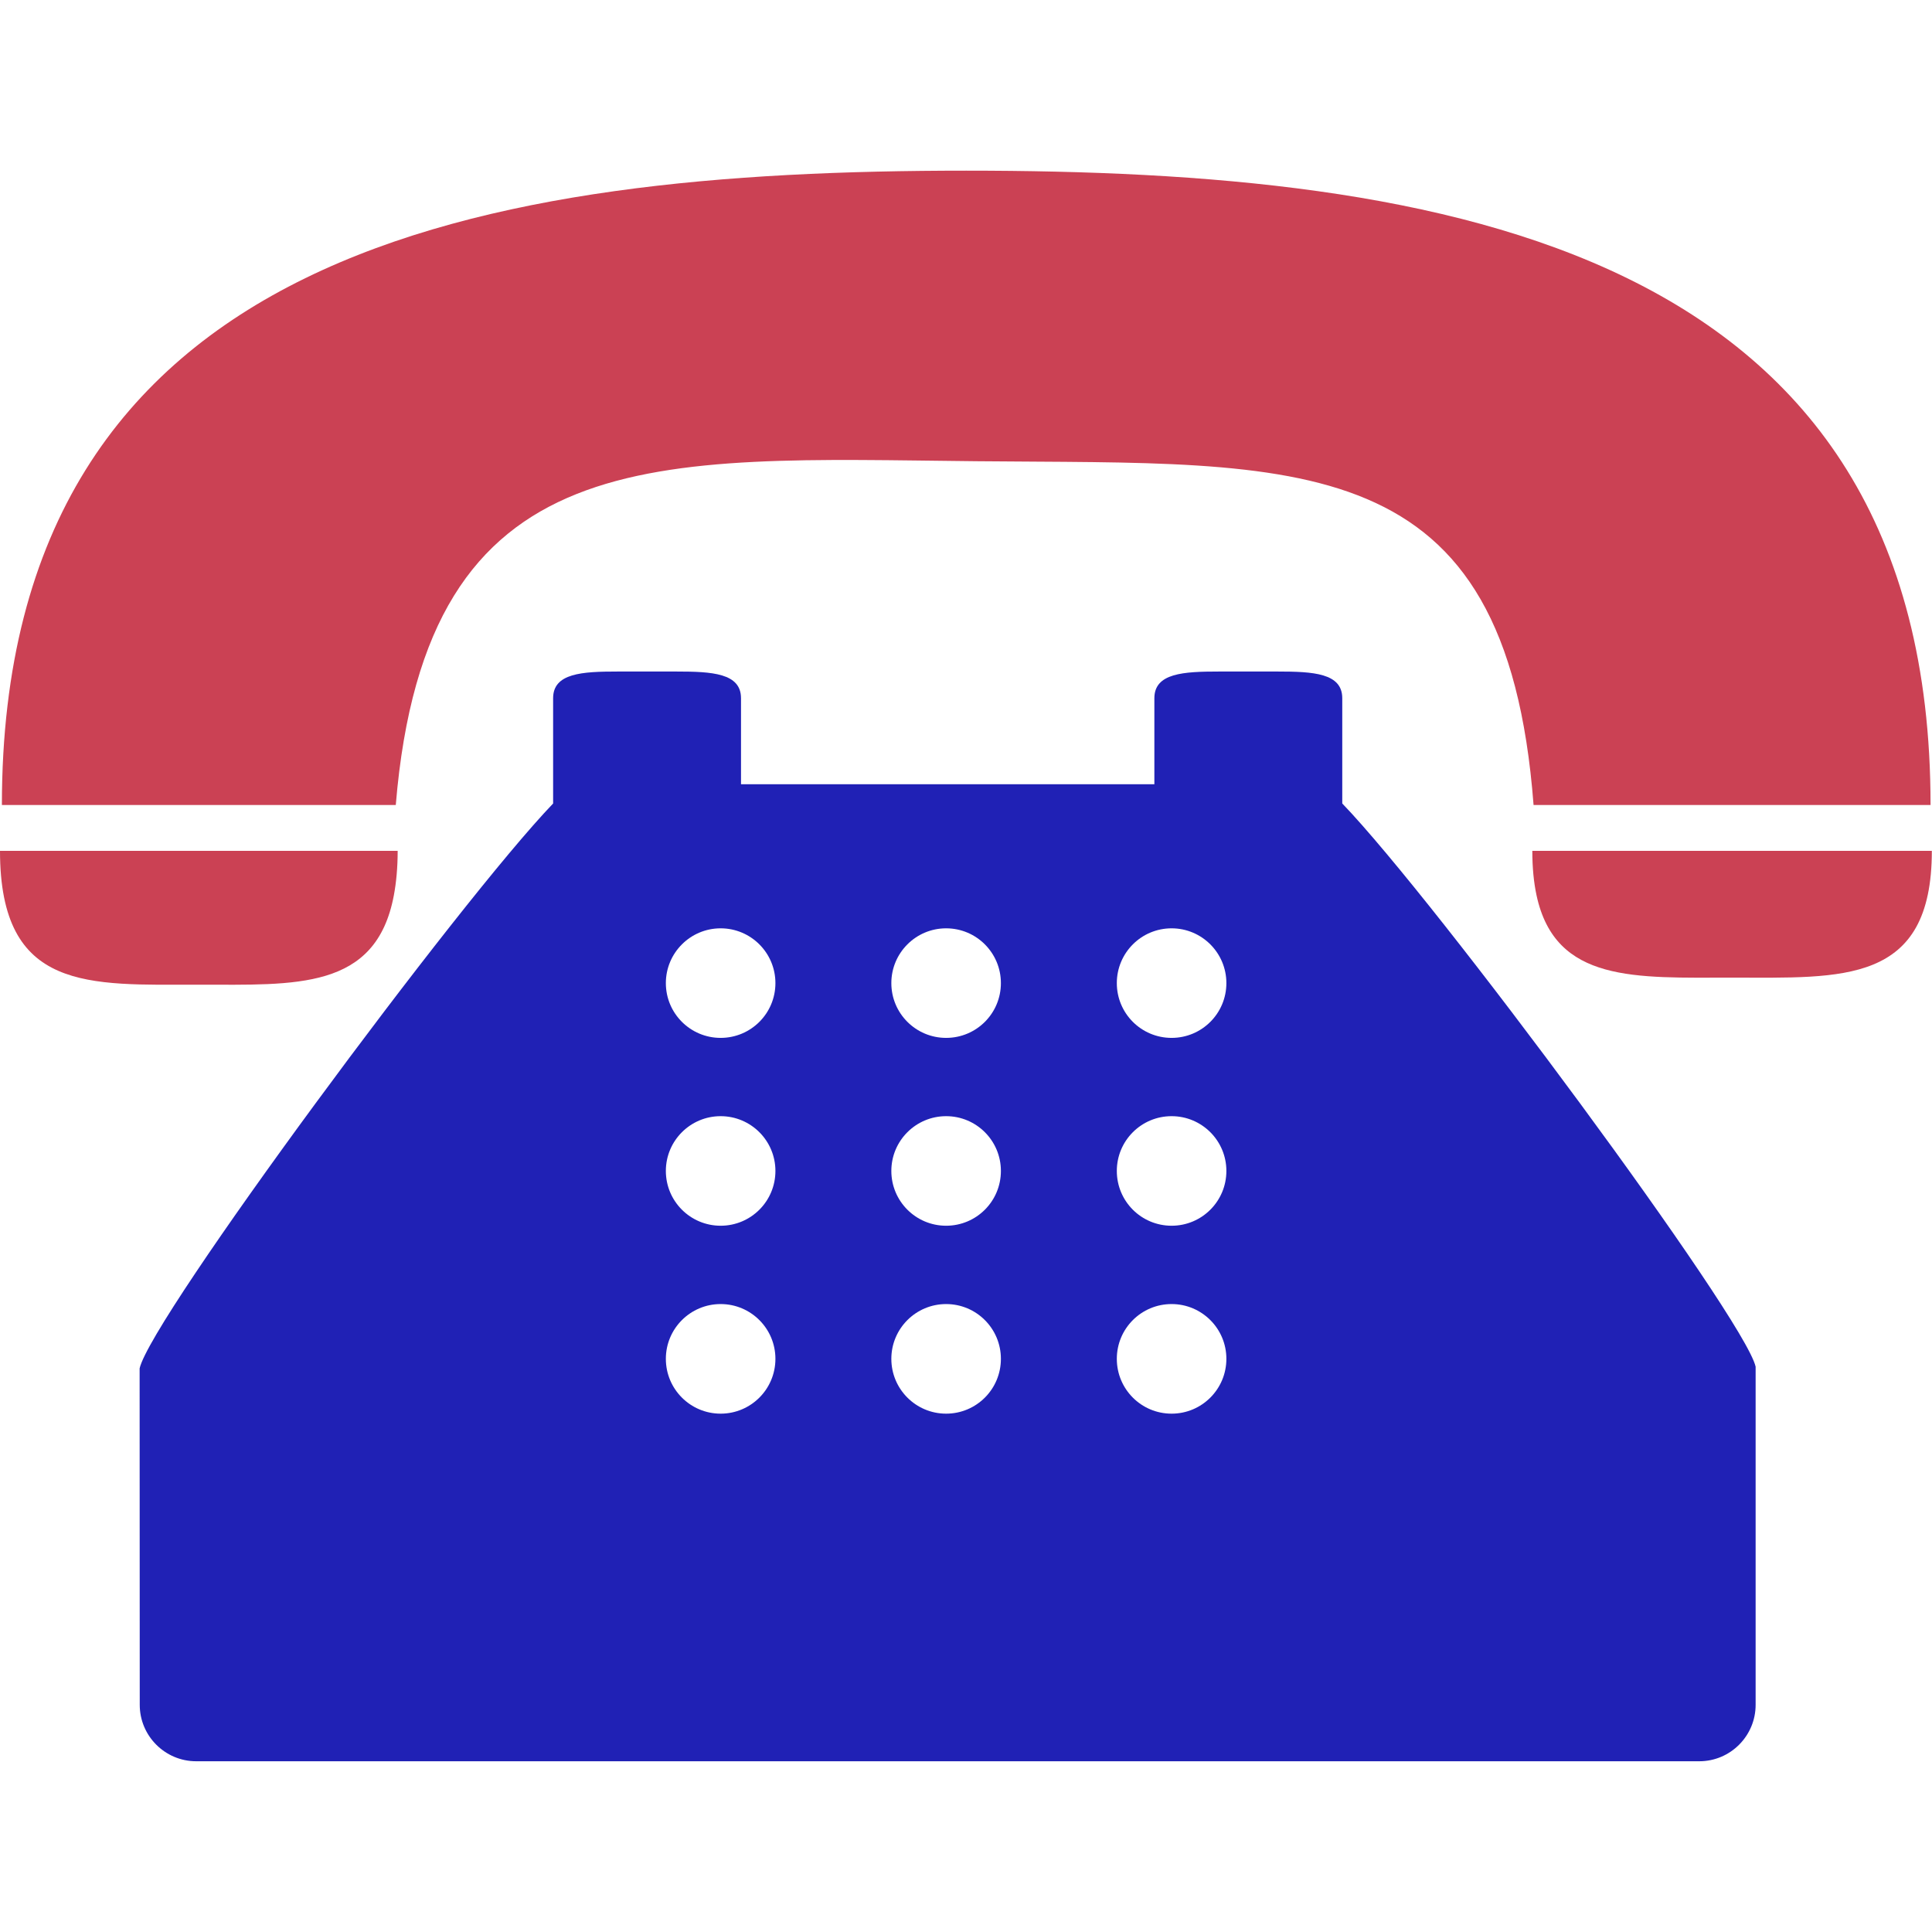
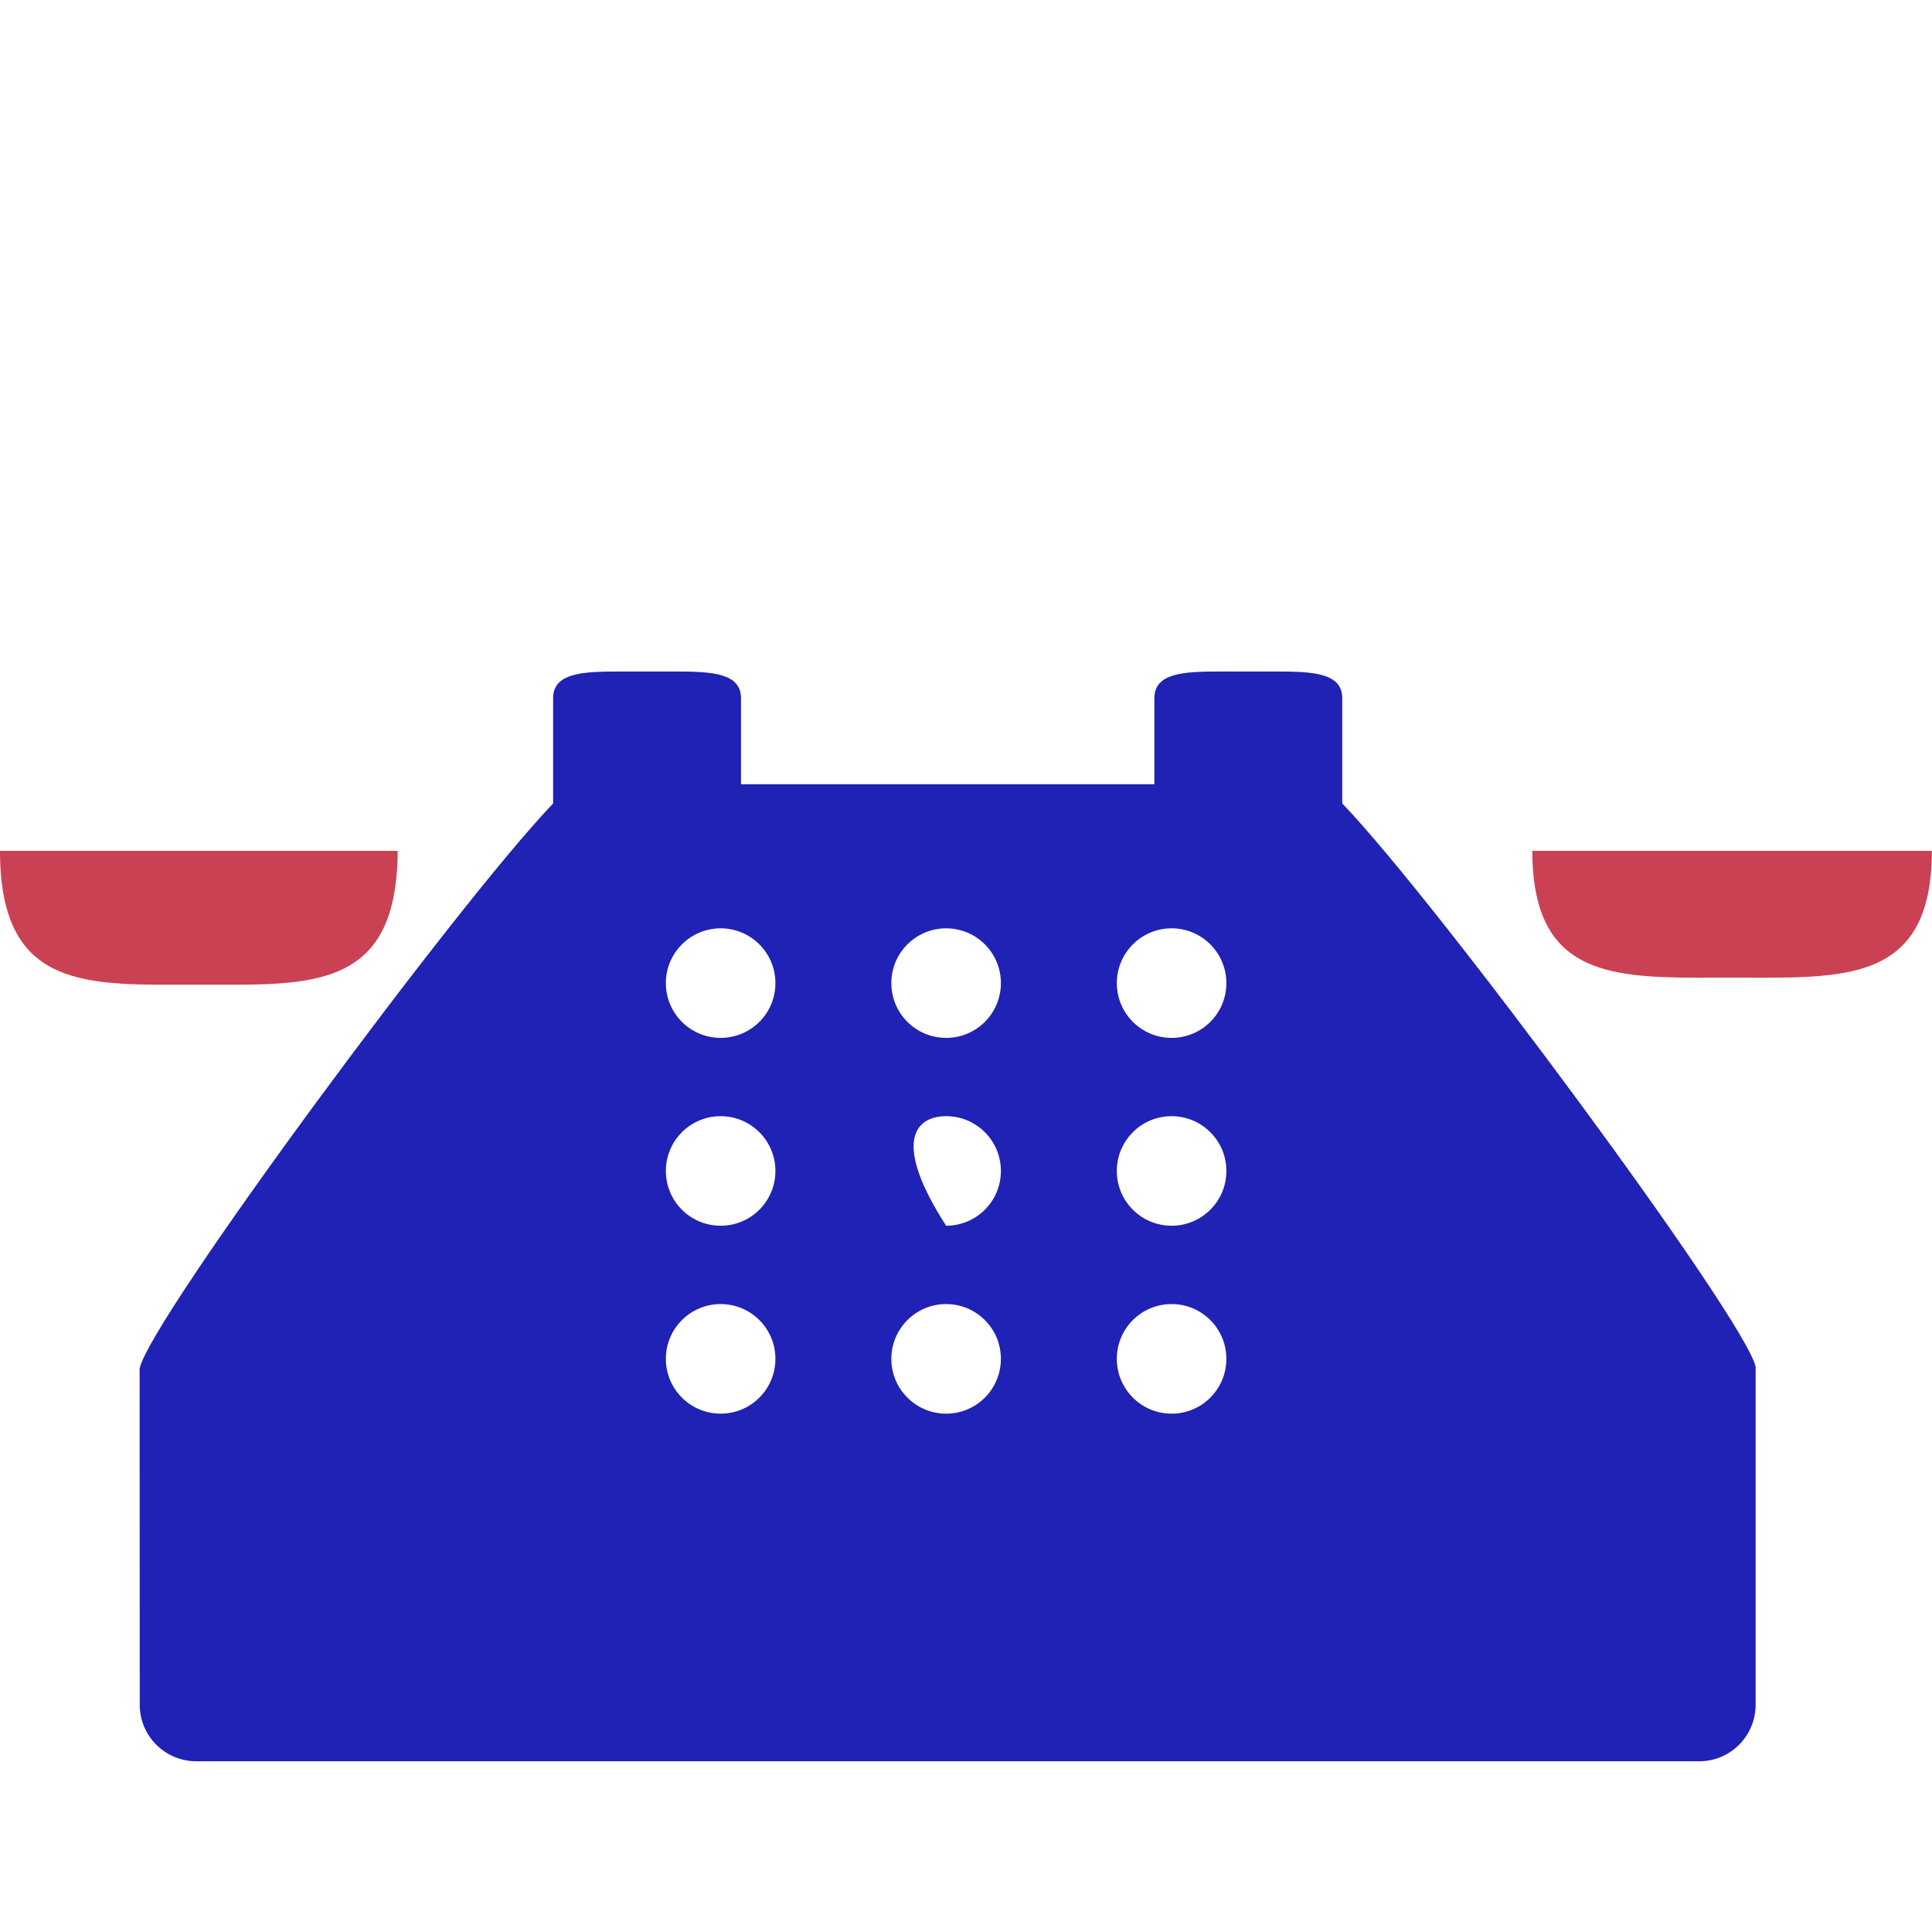
<svg xmlns="http://www.w3.org/2000/svg" width="48" height="48" viewBox="0 0 48 48" fill="none">
-   <path d="M24.262 11.459C32.35 11.538 37.417 11.035 38.101 20H47.964C47.964 6.112 35.852 4.24 24.005 4.24C12.158 4.24 0.047 6.112 0.047 20H9.833C10.59 10.864 16.241 11.38 24.262 11.459Z" fill="#CB4154" />
  <path d="M4.94 24.464C7.342 24.464 9.341 24.608 9.785 22.245C9.845 21.924 9.88 21.56 9.88 21.139H9.766H0C0 24.654 2.212 24.464 4.94 24.464Z" fill="#CB4154" />
  <path d="M38.163 21.139H38.07C38.07 21.562 38.107 21.928 38.175 22.245C38.644 24.424 40.64 24.289 43.033 24.289C45.775 24.289 47.996 24.469 47.996 21.139H38.163Z" fill="#CB4154" />
-   <path d="M33.348 18.744V17.347C33.348 16.723 32.628 16.684 31.74 16.684H30.288C29.4 16.684 28.68 16.723 28.68 17.347V18.551V19.484H18.41V18.551V17.347C18.41 16.723 17.691 16.684 16.803 16.684H15.35C14.462 16.684 13.742 16.723 13.742 17.347V18.744V19.963C11.403 22.395 3.747 32.744 3.469 33.997L3.472 42.357C3.472 43.129 4.101 43.758 4.873 43.758H42.218C42.99 43.758 43.618 43.129 43.618 42.357V33.955C43.343 32.738 35.689 22.394 33.348 19.962V18.744ZM17.904 35.122C17.153 35.122 16.543 34.513 16.543 33.76C16.543 33.008 17.153 32.399 17.904 32.399C18.656 32.399 19.265 33.008 19.265 33.76C19.265 34.513 18.656 35.122 17.904 35.122ZM17.904 30.453C17.153 30.453 16.543 29.845 16.543 29.092C16.543 28.34 17.153 27.731 17.904 27.731C18.656 27.731 19.265 28.34 19.265 29.092C19.265 29.845 18.656 30.453 17.904 30.453ZM17.904 25.786C17.153 25.786 16.543 25.178 16.543 24.425C16.543 23.674 17.153 23.064 17.904 23.064C18.656 23.064 19.265 23.674 19.265 24.425C19.265 25.178 18.656 25.786 17.904 25.786ZM23.506 35.122C22.755 35.122 22.145 34.513 22.145 33.76C22.145 33.008 22.755 32.399 23.506 32.399C24.259 32.399 24.867 33.008 24.867 33.76C24.867 34.513 24.259 35.122 23.506 35.122ZM23.506 30.453C22.755 30.453 22.145 29.845 22.145 29.092C22.145 28.34 22.755 27.731 23.506 27.731C24.259 27.731 24.867 28.34 24.867 29.092C24.867 29.845 24.259 30.453 23.506 30.453ZM23.506 25.786C22.755 25.786 22.145 25.178 22.145 24.425C22.145 23.674 22.755 23.064 23.506 23.064C24.259 23.064 24.867 23.674 24.867 24.425C24.867 25.178 24.259 25.786 23.506 25.786ZM29.108 35.122C28.355 35.122 27.747 34.513 27.747 33.76C27.747 33.008 28.355 32.399 29.108 32.399C29.86 32.399 30.469 33.008 30.469 33.76C30.469 34.513 29.86 35.122 29.108 35.122ZM29.108 30.453C28.355 30.453 27.747 29.845 27.747 29.092C27.747 28.34 28.355 27.731 29.108 27.731C29.86 27.731 30.469 28.34 30.469 29.092C30.469 29.845 29.86 30.453 29.108 30.453ZM29.108 25.786C28.355 25.786 27.747 25.178 27.747 24.425C27.747 23.674 28.355 23.064 29.108 23.064C29.86 23.064 30.469 23.674 30.469 24.425C30.469 25.178 29.86 25.786 29.108 25.786Z" fill="#2021B5" />
+   <path d="M33.348 18.744V17.347C33.348 16.723 32.628 16.684 31.74 16.684H30.288C29.4 16.684 28.68 16.723 28.68 17.347V18.551V19.484H18.41V18.551V17.347C18.41 16.723 17.691 16.684 16.803 16.684H15.35C14.462 16.684 13.742 16.723 13.742 17.347V18.744V19.963C11.403 22.395 3.747 32.744 3.469 33.997L3.472 42.357C3.472 43.129 4.101 43.758 4.873 43.758H42.218C42.99 43.758 43.618 43.129 43.618 42.357V33.955C43.343 32.738 35.689 22.394 33.348 19.962V18.744ZM17.904 35.122C17.153 35.122 16.543 34.513 16.543 33.76C16.543 33.008 17.153 32.399 17.904 32.399C18.656 32.399 19.265 33.008 19.265 33.76C19.265 34.513 18.656 35.122 17.904 35.122ZM17.904 30.453C17.153 30.453 16.543 29.845 16.543 29.092C16.543 28.34 17.153 27.731 17.904 27.731C18.656 27.731 19.265 28.34 19.265 29.092C19.265 29.845 18.656 30.453 17.904 30.453ZM17.904 25.786C17.153 25.786 16.543 25.178 16.543 24.425C16.543 23.674 17.153 23.064 17.904 23.064C18.656 23.064 19.265 23.674 19.265 24.425C19.265 25.178 18.656 25.786 17.904 25.786ZM23.506 35.122C22.755 35.122 22.145 34.513 22.145 33.76C22.145 33.008 22.755 32.399 23.506 32.399C24.259 32.399 24.867 33.008 24.867 33.76C24.867 34.513 24.259 35.122 23.506 35.122ZM23.506 30.453C22.145 28.34 22.755 27.731 23.506 27.731C24.259 27.731 24.867 28.34 24.867 29.092C24.867 29.845 24.259 30.453 23.506 30.453ZM23.506 25.786C22.755 25.786 22.145 25.178 22.145 24.425C22.145 23.674 22.755 23.064 23.506 23.064C24.259 23.064 24.867 23.674 24.867 24.425C24.867 25.178 24.259 25.786 23.506 25.786ZM29.108 35.122C28.355 35.122 27.747 34.513 27.747 33.76C27.747 33.008 28.355 32.399 29.108 32.399C29.86 32.399 30.469 33.008 30.469 33.76C30.469 34.513 29.86 35.122 29.108 35.122ZM29.108 30.453C28.355 30.453 27.747 29.845 27.747 29.092C27.747 28.34 28.355 27.731 29.108 27.731C29.86 27.731 30.469 28.34 30.469 29.092C30.469 29.845 29.86 30.453 29.108 30.453ZM29.108 25.786C28.355 25.786 27.747 25.178 27.747 24.425C27.747 23.674 28.355 23.064 29.108 23.064C29.86 23.064 30.469 23.674 30.469 24.425C30.469 25.178 29.86 25.786 29.108 25.786Z" fill="#2021B5" />
</svg>